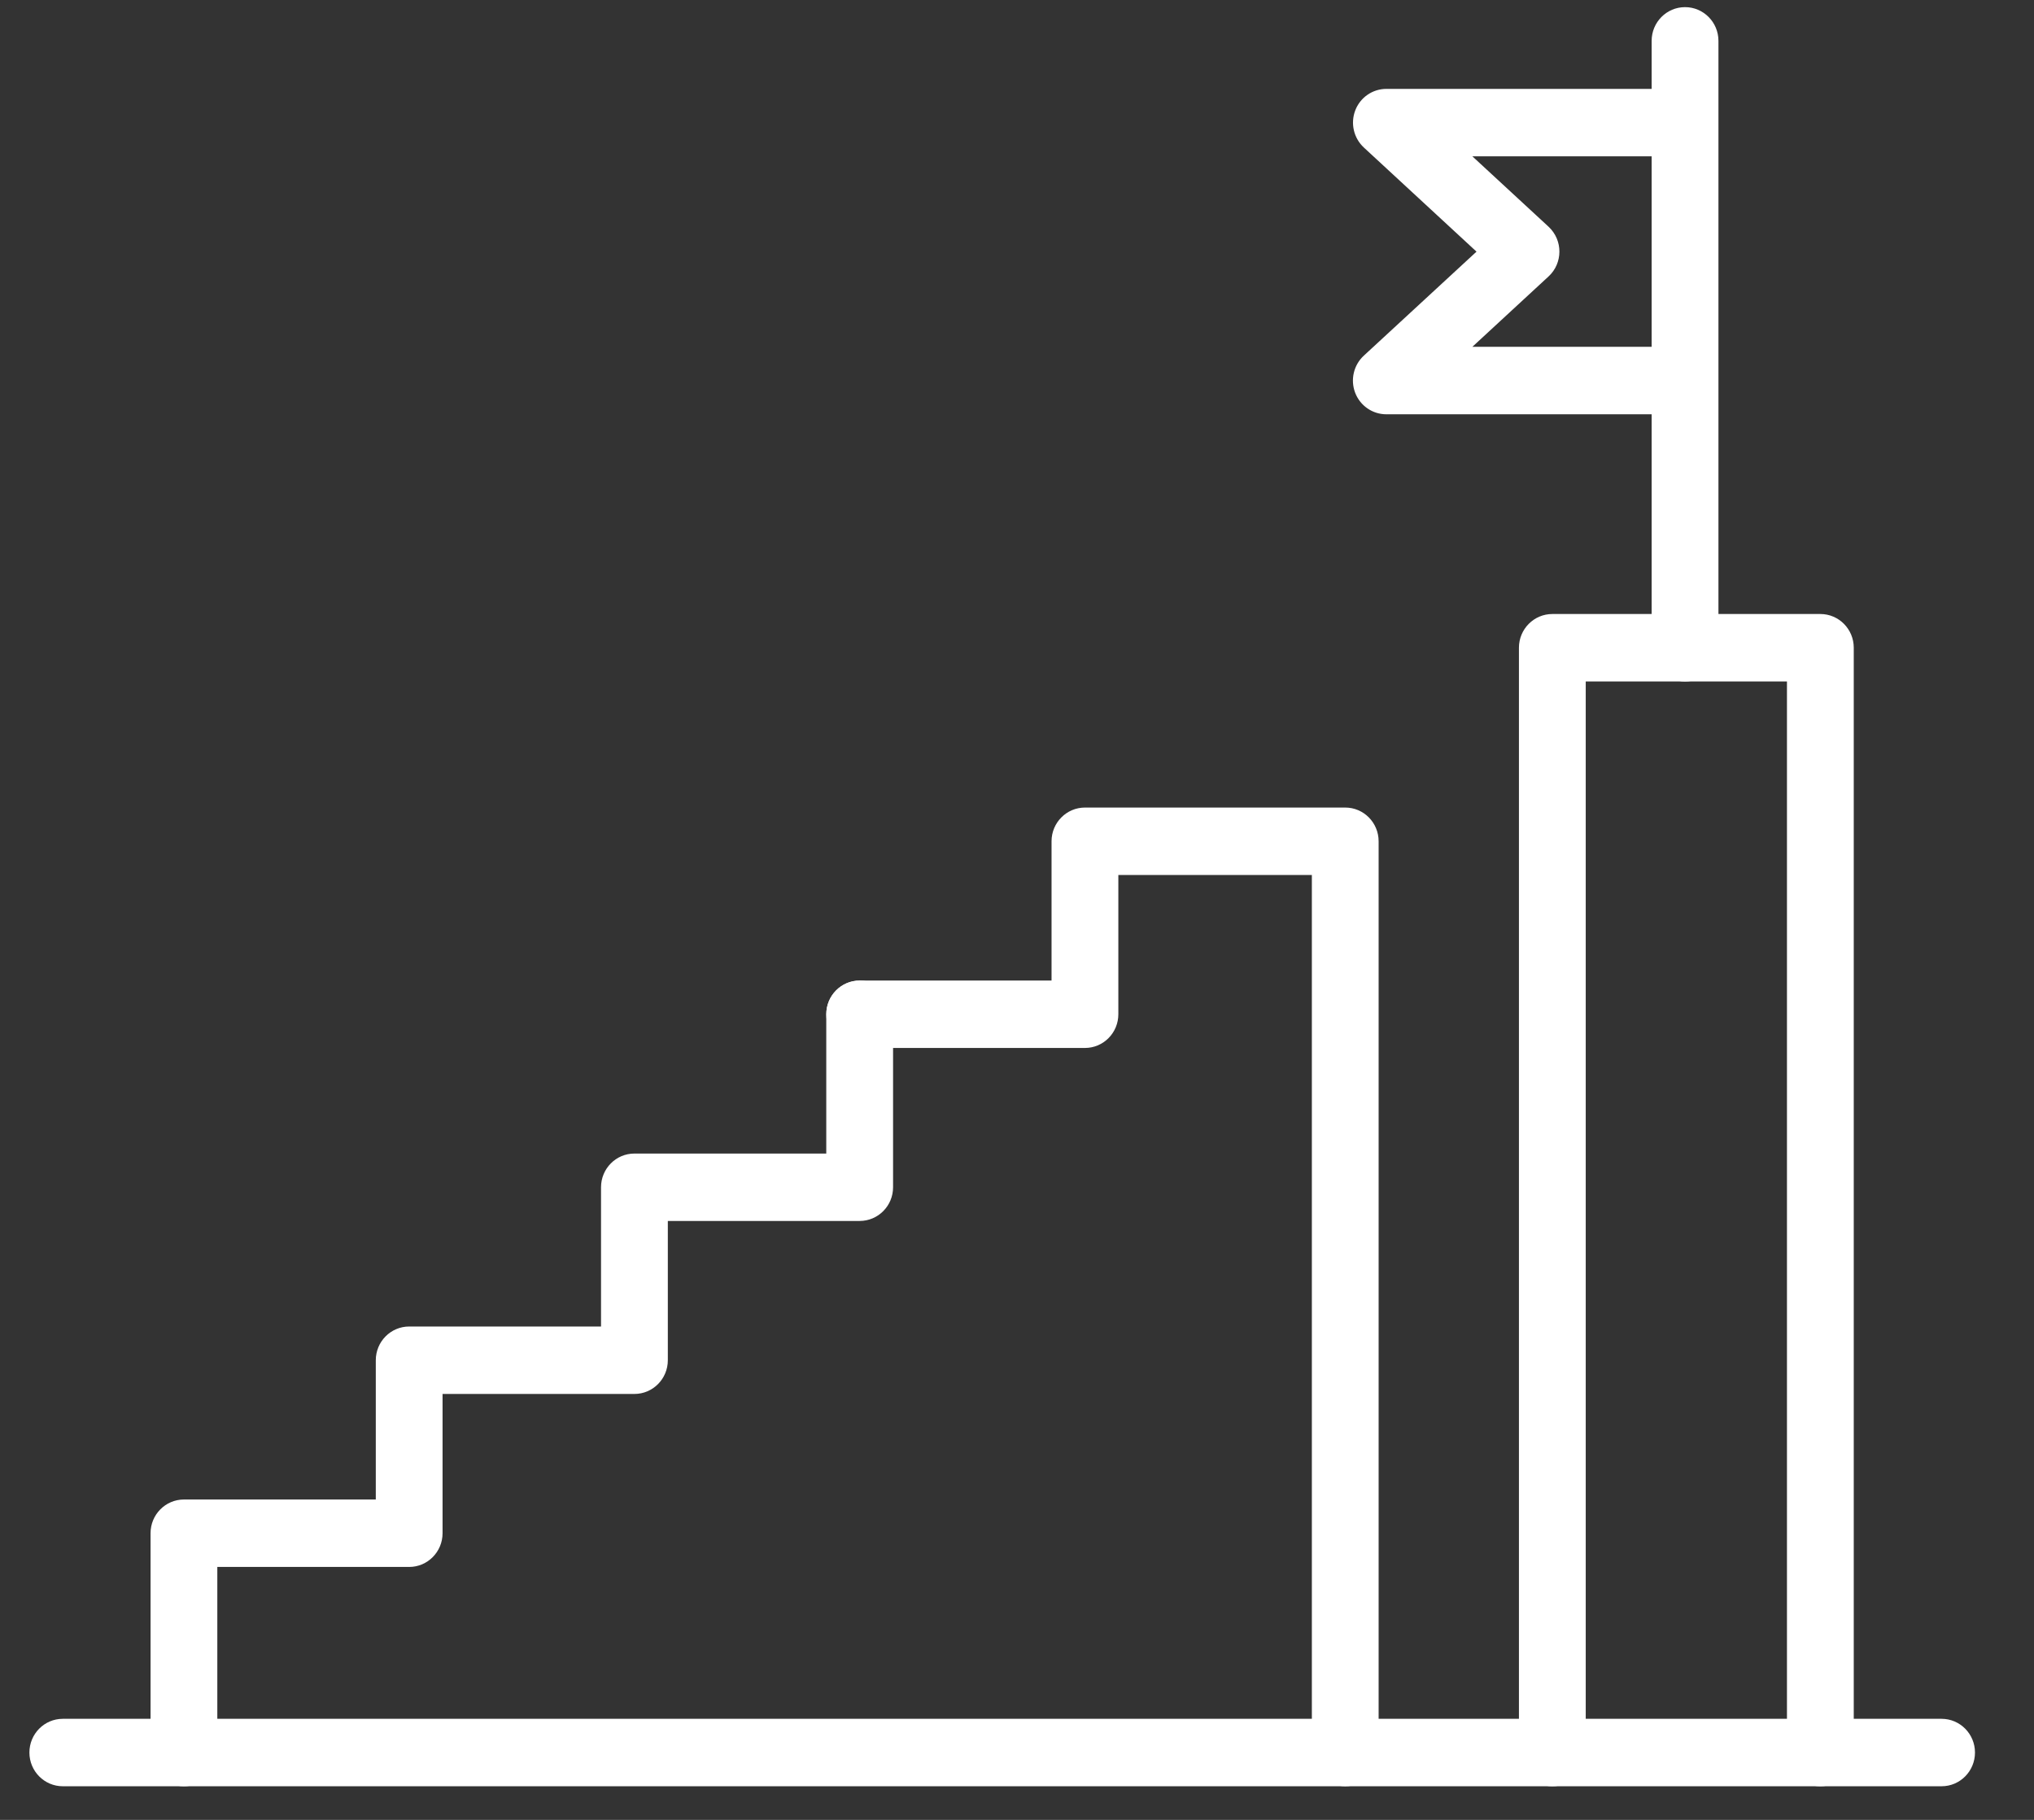
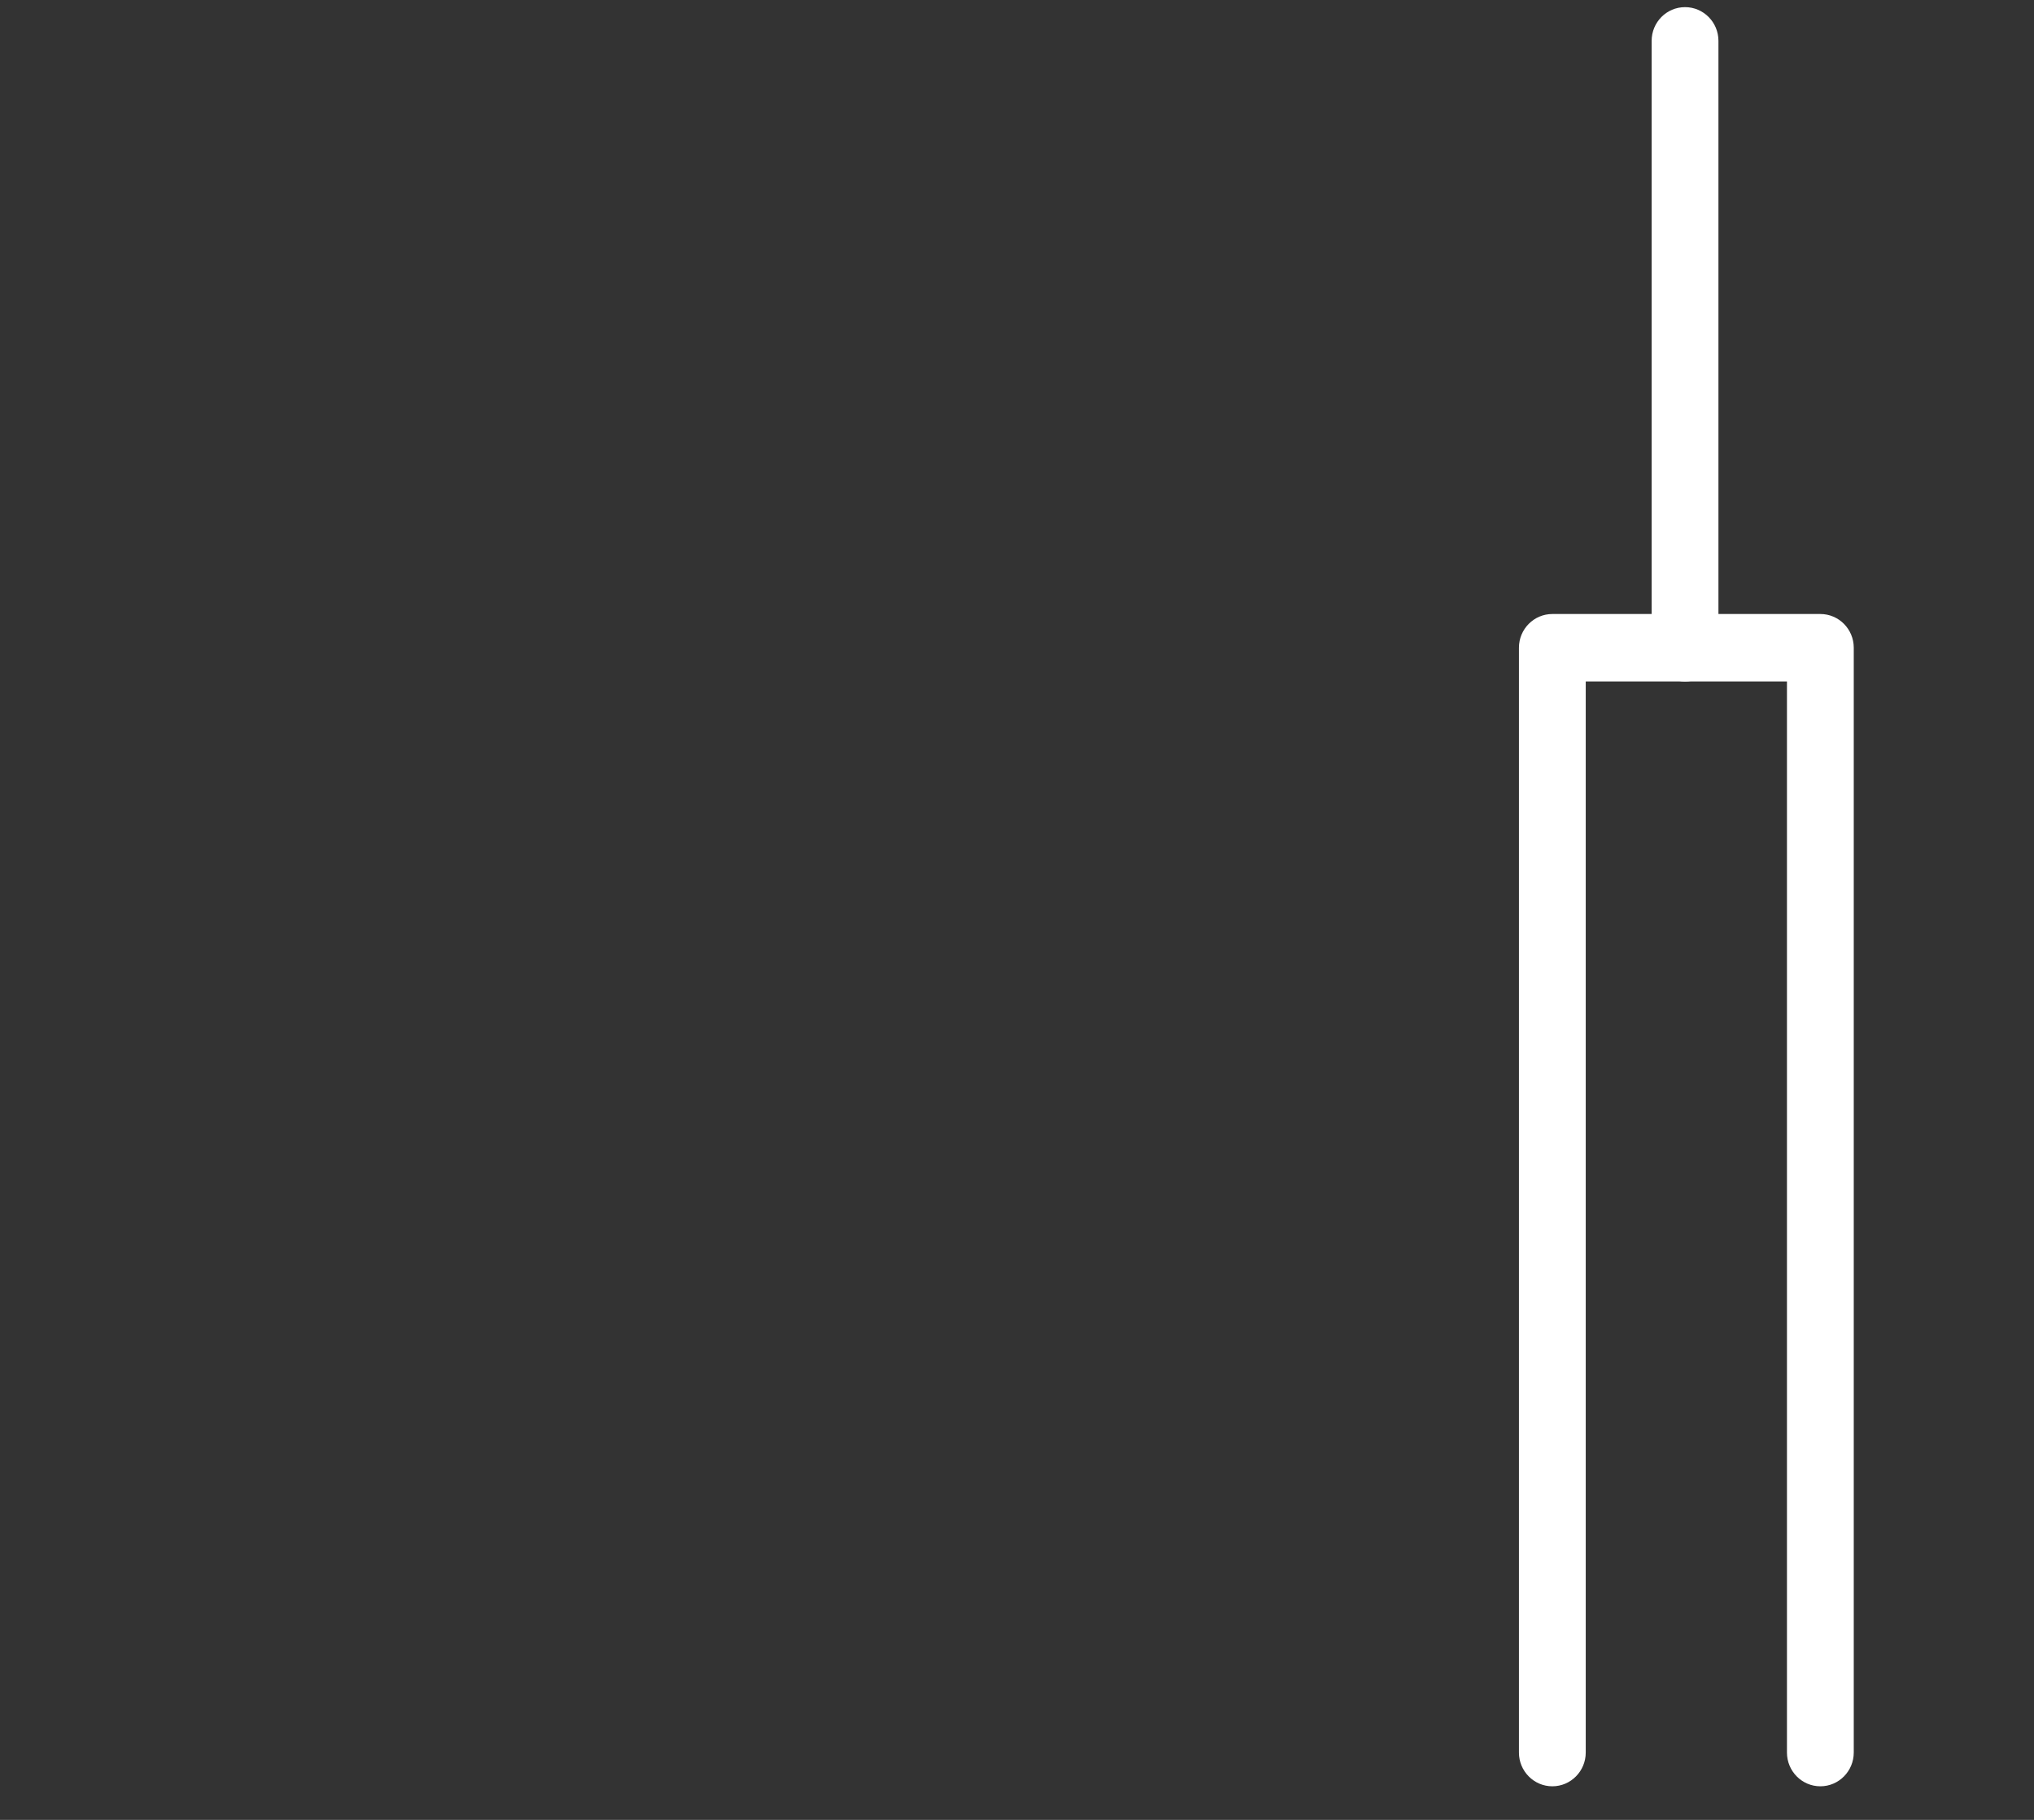
<svg xmlns="http://www.w3.org/2000/svg" width="57" height="51" viewBox="0 0 57 51" fill="none">
  <rect x="0" y="0" width="57" height="51" fill="#333333" stroke="none" />
-   <path d="M37.699 50.058C37.182 50.058 36.763 49.635 36.763 49.114V24.521H31.34V28.423C31.34 28.945 30.921 29.368 30.404 29.368H24.092C23.575 29.368 23.156 28.945 23.156 28.423C23.156 27.902 23.575 27.479 24.092 27.479H29.468V23.576C29.468 23.054 29.888 22.631 30.404 22.631H37.699C38.215 22.631 38.634 23.054 38.634 23.576V49.114C38.634 49.635 38.215 50.058 37.699 50.058Z" fill="white" />
-   <path d="M5.155 50.059C4.638 50.059 4.219 49.636 4.219 49.114V42.967C4.219 42.445 4.638 42.022 5.155 42.022H10.531V38.119C10.531 37.598 10.95 37.174 11.467 37.174H16.843V33.272C16.843 32.75 17.262 32.327 17.779 32.327H23.155V28.424C23.155 27.902 23.574 27.479 24.091 27.479C24.608 27.479 25.027 27.902 25.027 28.424V33.272C25.027 33.793 24.608 34.216 24.091 34.216H18.715V38.119C18.715 38.641 18.295 39.064 17.779 39.064H12.402V42.967C12.402 43.489 11.983 43.912 11.467 43.912H6.09V49.114C6.09 49.636 5.671 50.059 5.155 50.059Z" fill="white" />
  <path d="M51.013 50.059C50.496 50.059 50.077 49.635 50.077 49.114V19.098H44.438V49.114C44.438 49.635 44.019 50.059 43.502 50.059C42.986 50.059 42.566 49.635 42.566 49.114V18.152C42.566 17.63 42.986 17.207 43.502 17.207H51.013C51.53 17.207 51.949 17.63 51.949 18.152V49.112C51.949 49.635 51.53 50.059 51.013 50.059Z" fill="white" />
  <path d="M47.221 19.098C46.704 19.098 46.285 18.674 46.285 18.153V1.145C46.285 0.623 46.704 0.2 47.221 0.2C47.737 0.2 48.157 0.623 48.157 1.145V18.151C48.157 18.674 47.737 19.098 47.221 19.098Z" fill="white" />
-   <path d="M46.792 11.61H38.85C38.463 11.61 38.117 11.371 37.977 11.008C37.838 10.644 37.933 10.231 38.219 9.967L41.377 7.052L38.22 4.134C37.936 3.87 37.84 3.458 37.979 3.094C38.118 2.73 38.465 2.491 38.851 2.491H46.794C47.31 2.491 47.73 2.914 47.73 3.436C47.73 3.958 47.31 4.381 46.794 4.381H41.261L43.396 6.353C43.807 6.735 43.796 7.38 43.396 7.747L41.261 9.719H46.794C47.31 9.719 47.73 10.142 47.73 10.664C47.73 11.185 47.31 11.61 46.792 11.61Z" fill="white" />
-   <path d="M54.41 50.058H1.76C1.243 50.058 0.824 49.635 0.824 49.113C0.824 48.591 1.243 48.168 1.76 48.168H54.41C54.927 48.168 55.346 48.591 55.346 49.113C55.346 49.635 54.927 50.058 54.41 50.058Z" fill="white" />
</svg>